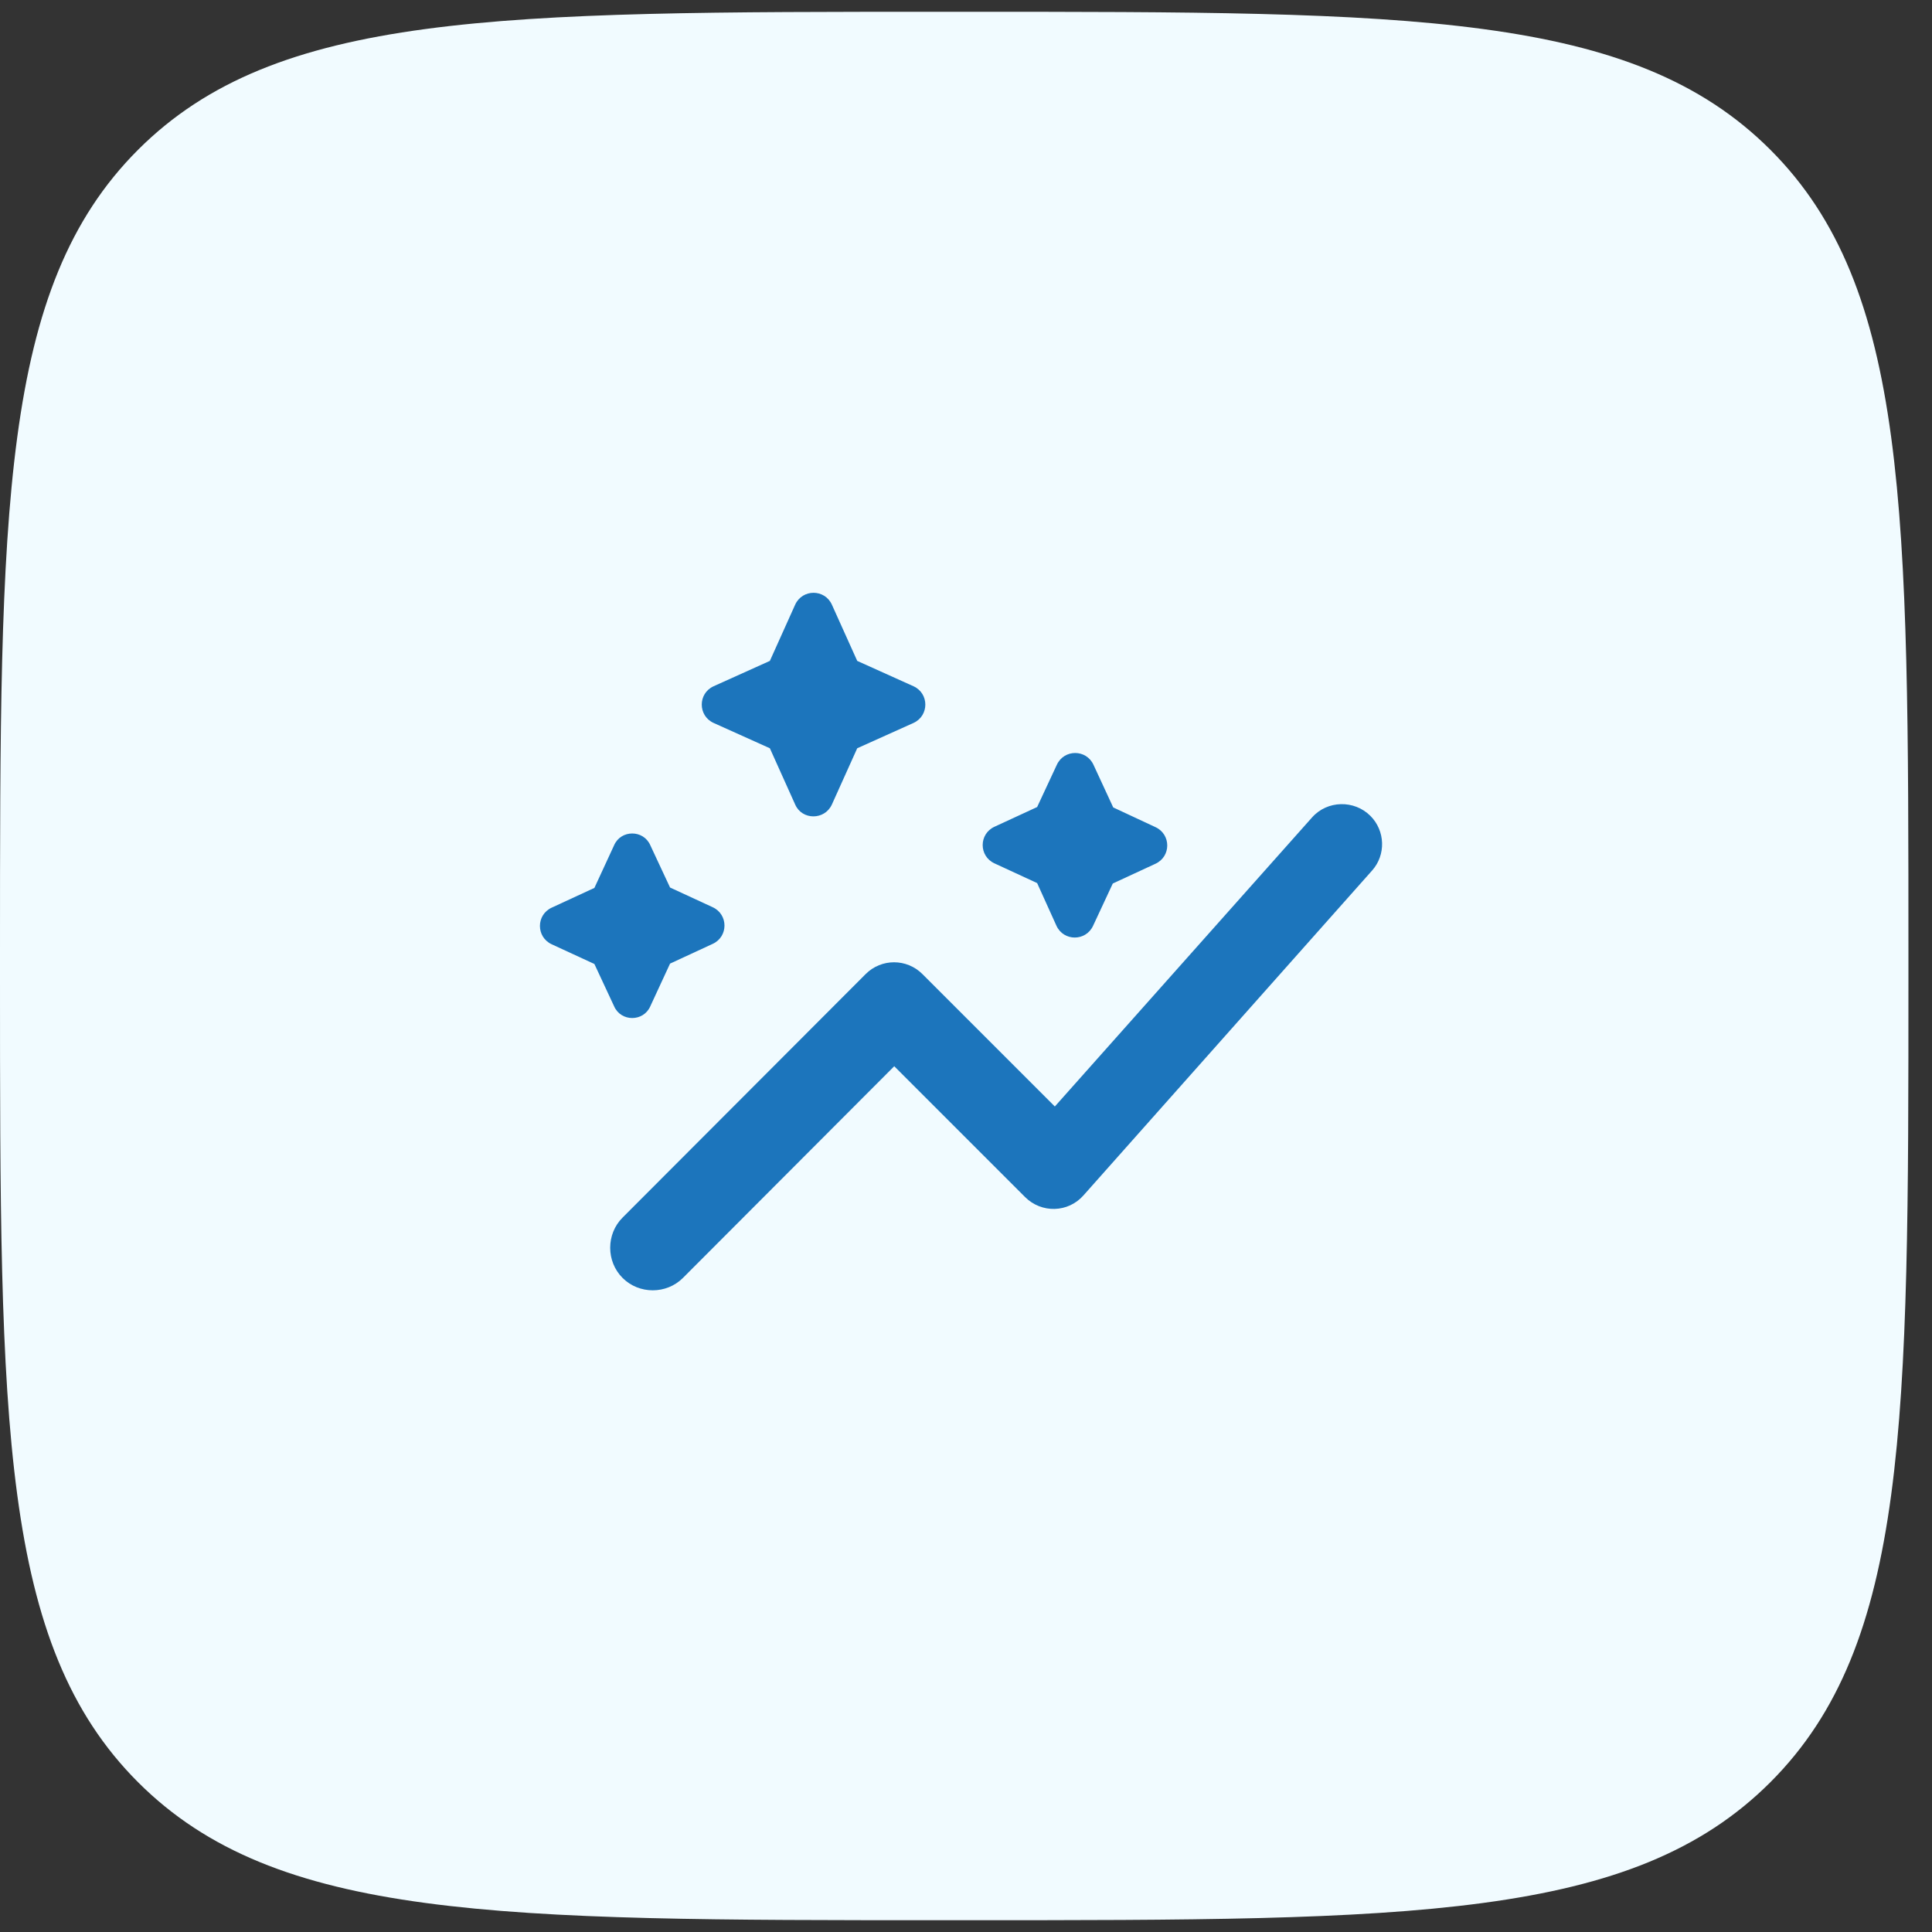
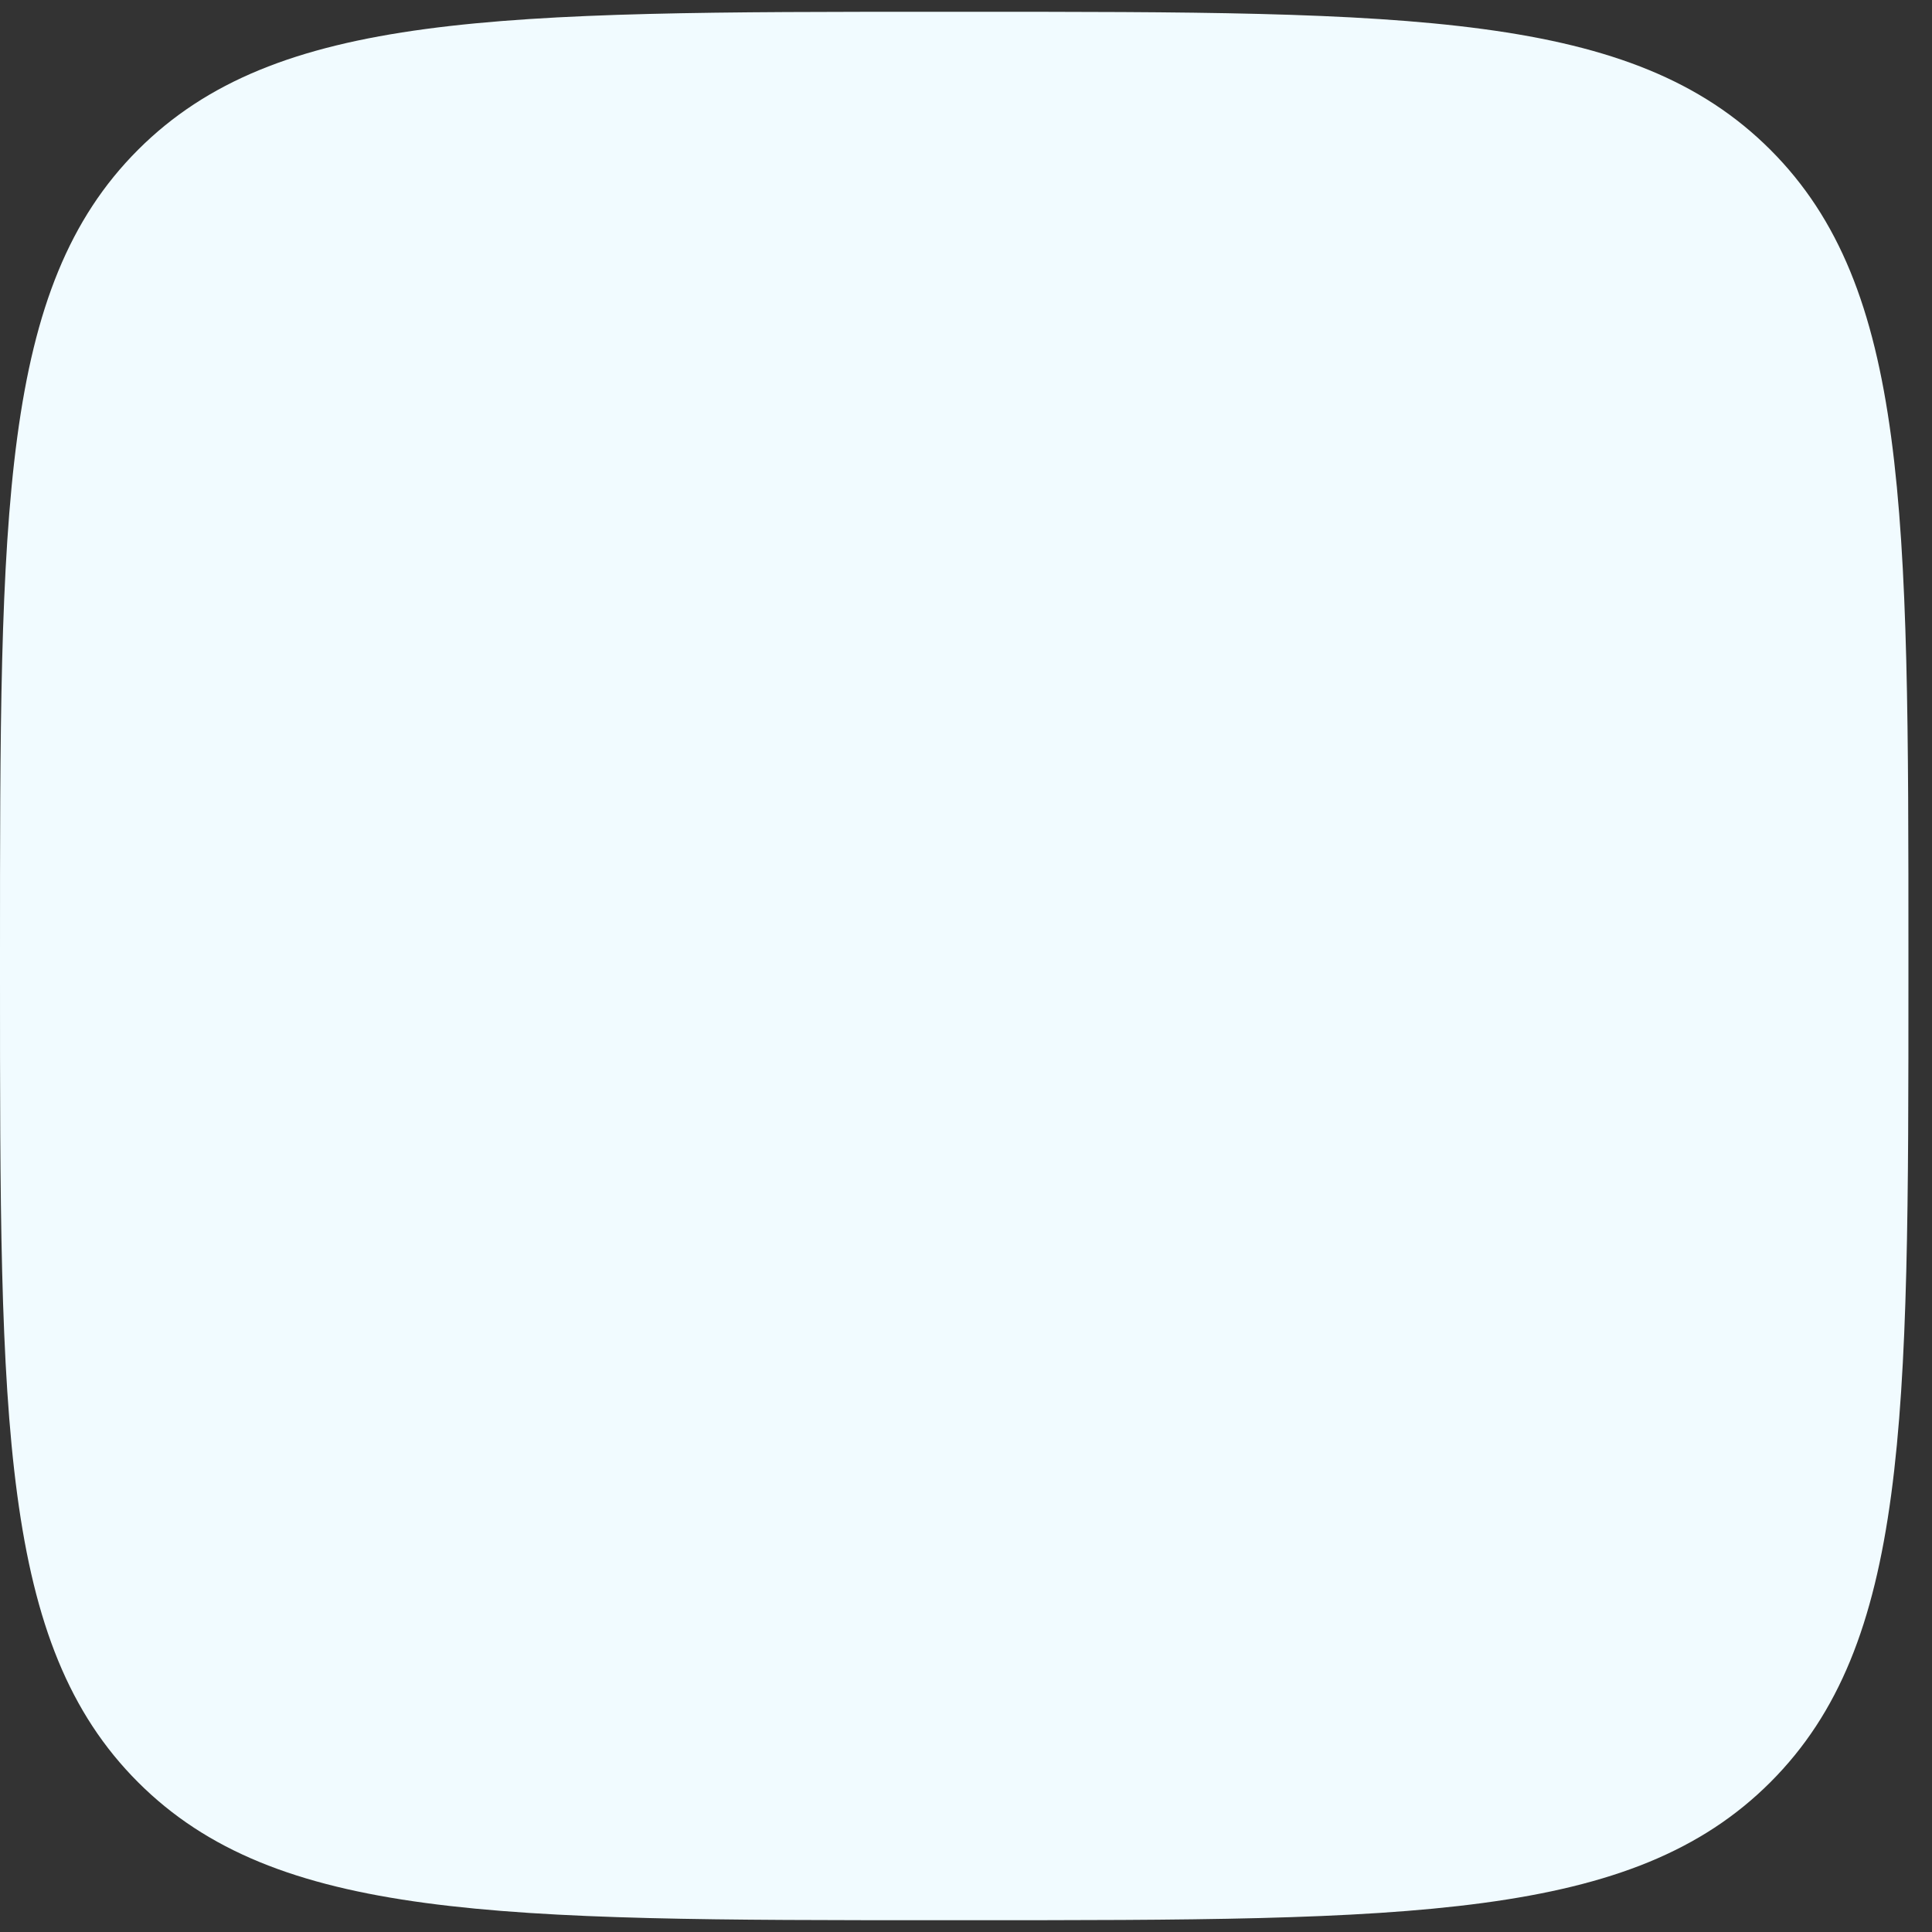
<svg xmlns="http://www.w3.org/2000/svg" width="50" height="50" viewBox="0 0 50 50" fill="none">
  <rect x="0" y="0" width="50" height="50" fill="#333333" stroke="none" />
  <path d="M0 24.695C0 13.197 0 7.449 3.572 3.877C7.144 0.305 12.893 0.305 24.39 0.305H25C36.498 0.305 42.246 0.305 45.818 3.877C49.39 7.449 49.39 13.197 49.39 24.695V25.305C49.39 36.803 49.39 42.551 45.818 46.123C42.246 49.695 36.498 49.695 25 49.695H24.39C12.893 49.695 7.144 49.695 3.572 46.123C0 42.551 0 36.803 0 25.305V24.695Z" fill="#F1FBFF" />
-   <path d="M26.841 22.854L25.737 22.344C25.33 22.156 25.33 21.584 25.737 21.396L26.841 20.886L27.351 19.792C27.539 19.386 28.112 19.386 28.299 19.792L28.81 20.896L29.903 21.406C30.31 21.594 30.31 22.167 29.903 22.354L28.799 22.865L28.289 23.959C28.101 24.365 27.528 24.365 27.341 23.959L26.841 22.854ZM16.83 26.042L17.341 24.938L18.445 24.427C18.851 24.24 18.851 23.667 18.445 23.479L17.341 22.969L16.83 21.875C16.653 21.469 16.07 21.469 15.893 21.875L15.383 22.979L14.278 23.49C13.872 23.677 13.872 24.25 14.278 24.438L15.383 24.948L15.893 26.042C16.07 26.448 16.653 26.448 16.83 26.042ZM21.528 20.823L22.185 19.365L23.643 18.709C24.049 18.521 24.049 17.948 23.643 17.761L22.185 17.104L21.528 15.646C21.341 15.24 20.768 15.24 20.58 15.646L19.924 17.104L18.466 17.761C18.06 17.948 18.06 18.521 18.466 18.709L19.924 19.365L20.58 20.823C20.758 21.229 21.341 21.229 21.528 20.823ZM35.466 21.115C35.049 20.698 34.351 20.709 33.955 21.156L27.299 28.636L23.872 25.209C23.466 24.802 22.81 24.802 22.403 25.209L16.112 31.511C15.685 31.938 15.685 32.646 16.112 33.073C16.539 33.5 17.247 33.5 17.674 33.073L23.143 27.594L26.528 30.979C26.955 31.406 27.643 31.386 28.039 30.938L35.508 22.531C35.872 22.125 35.851 21.5 35.466 21.115Z" fill="#1C75BC" />
</svg>